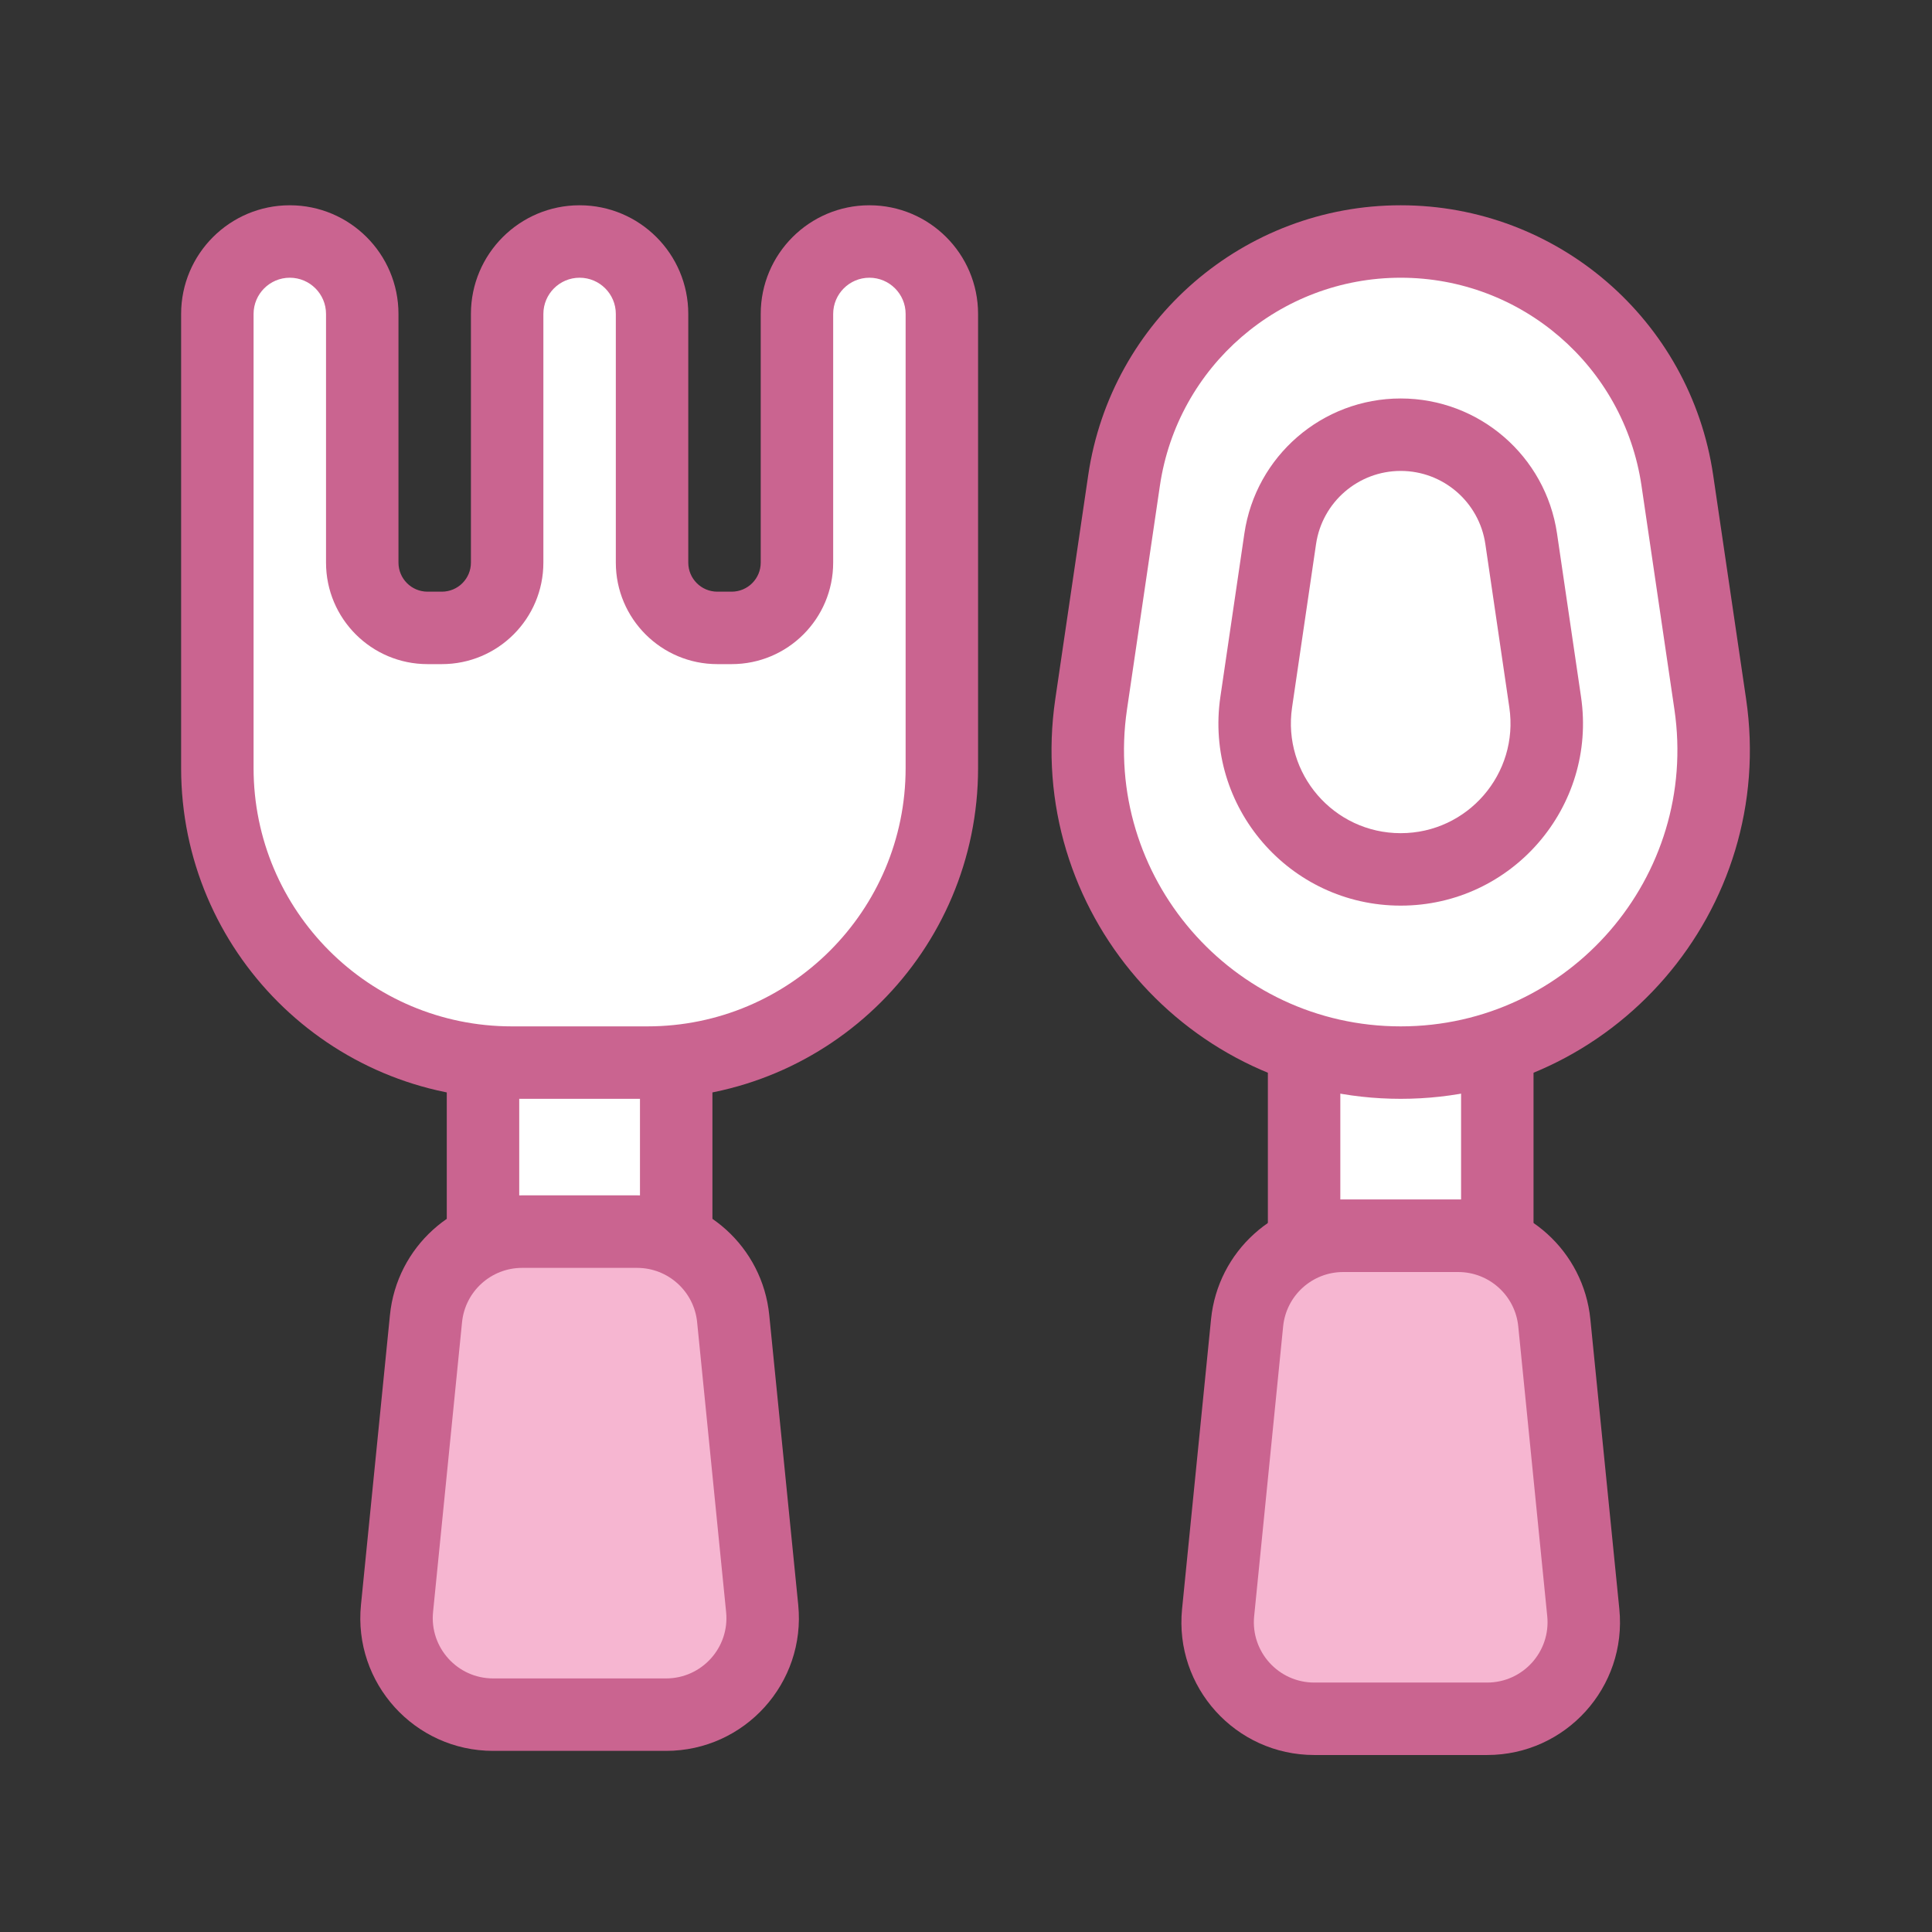
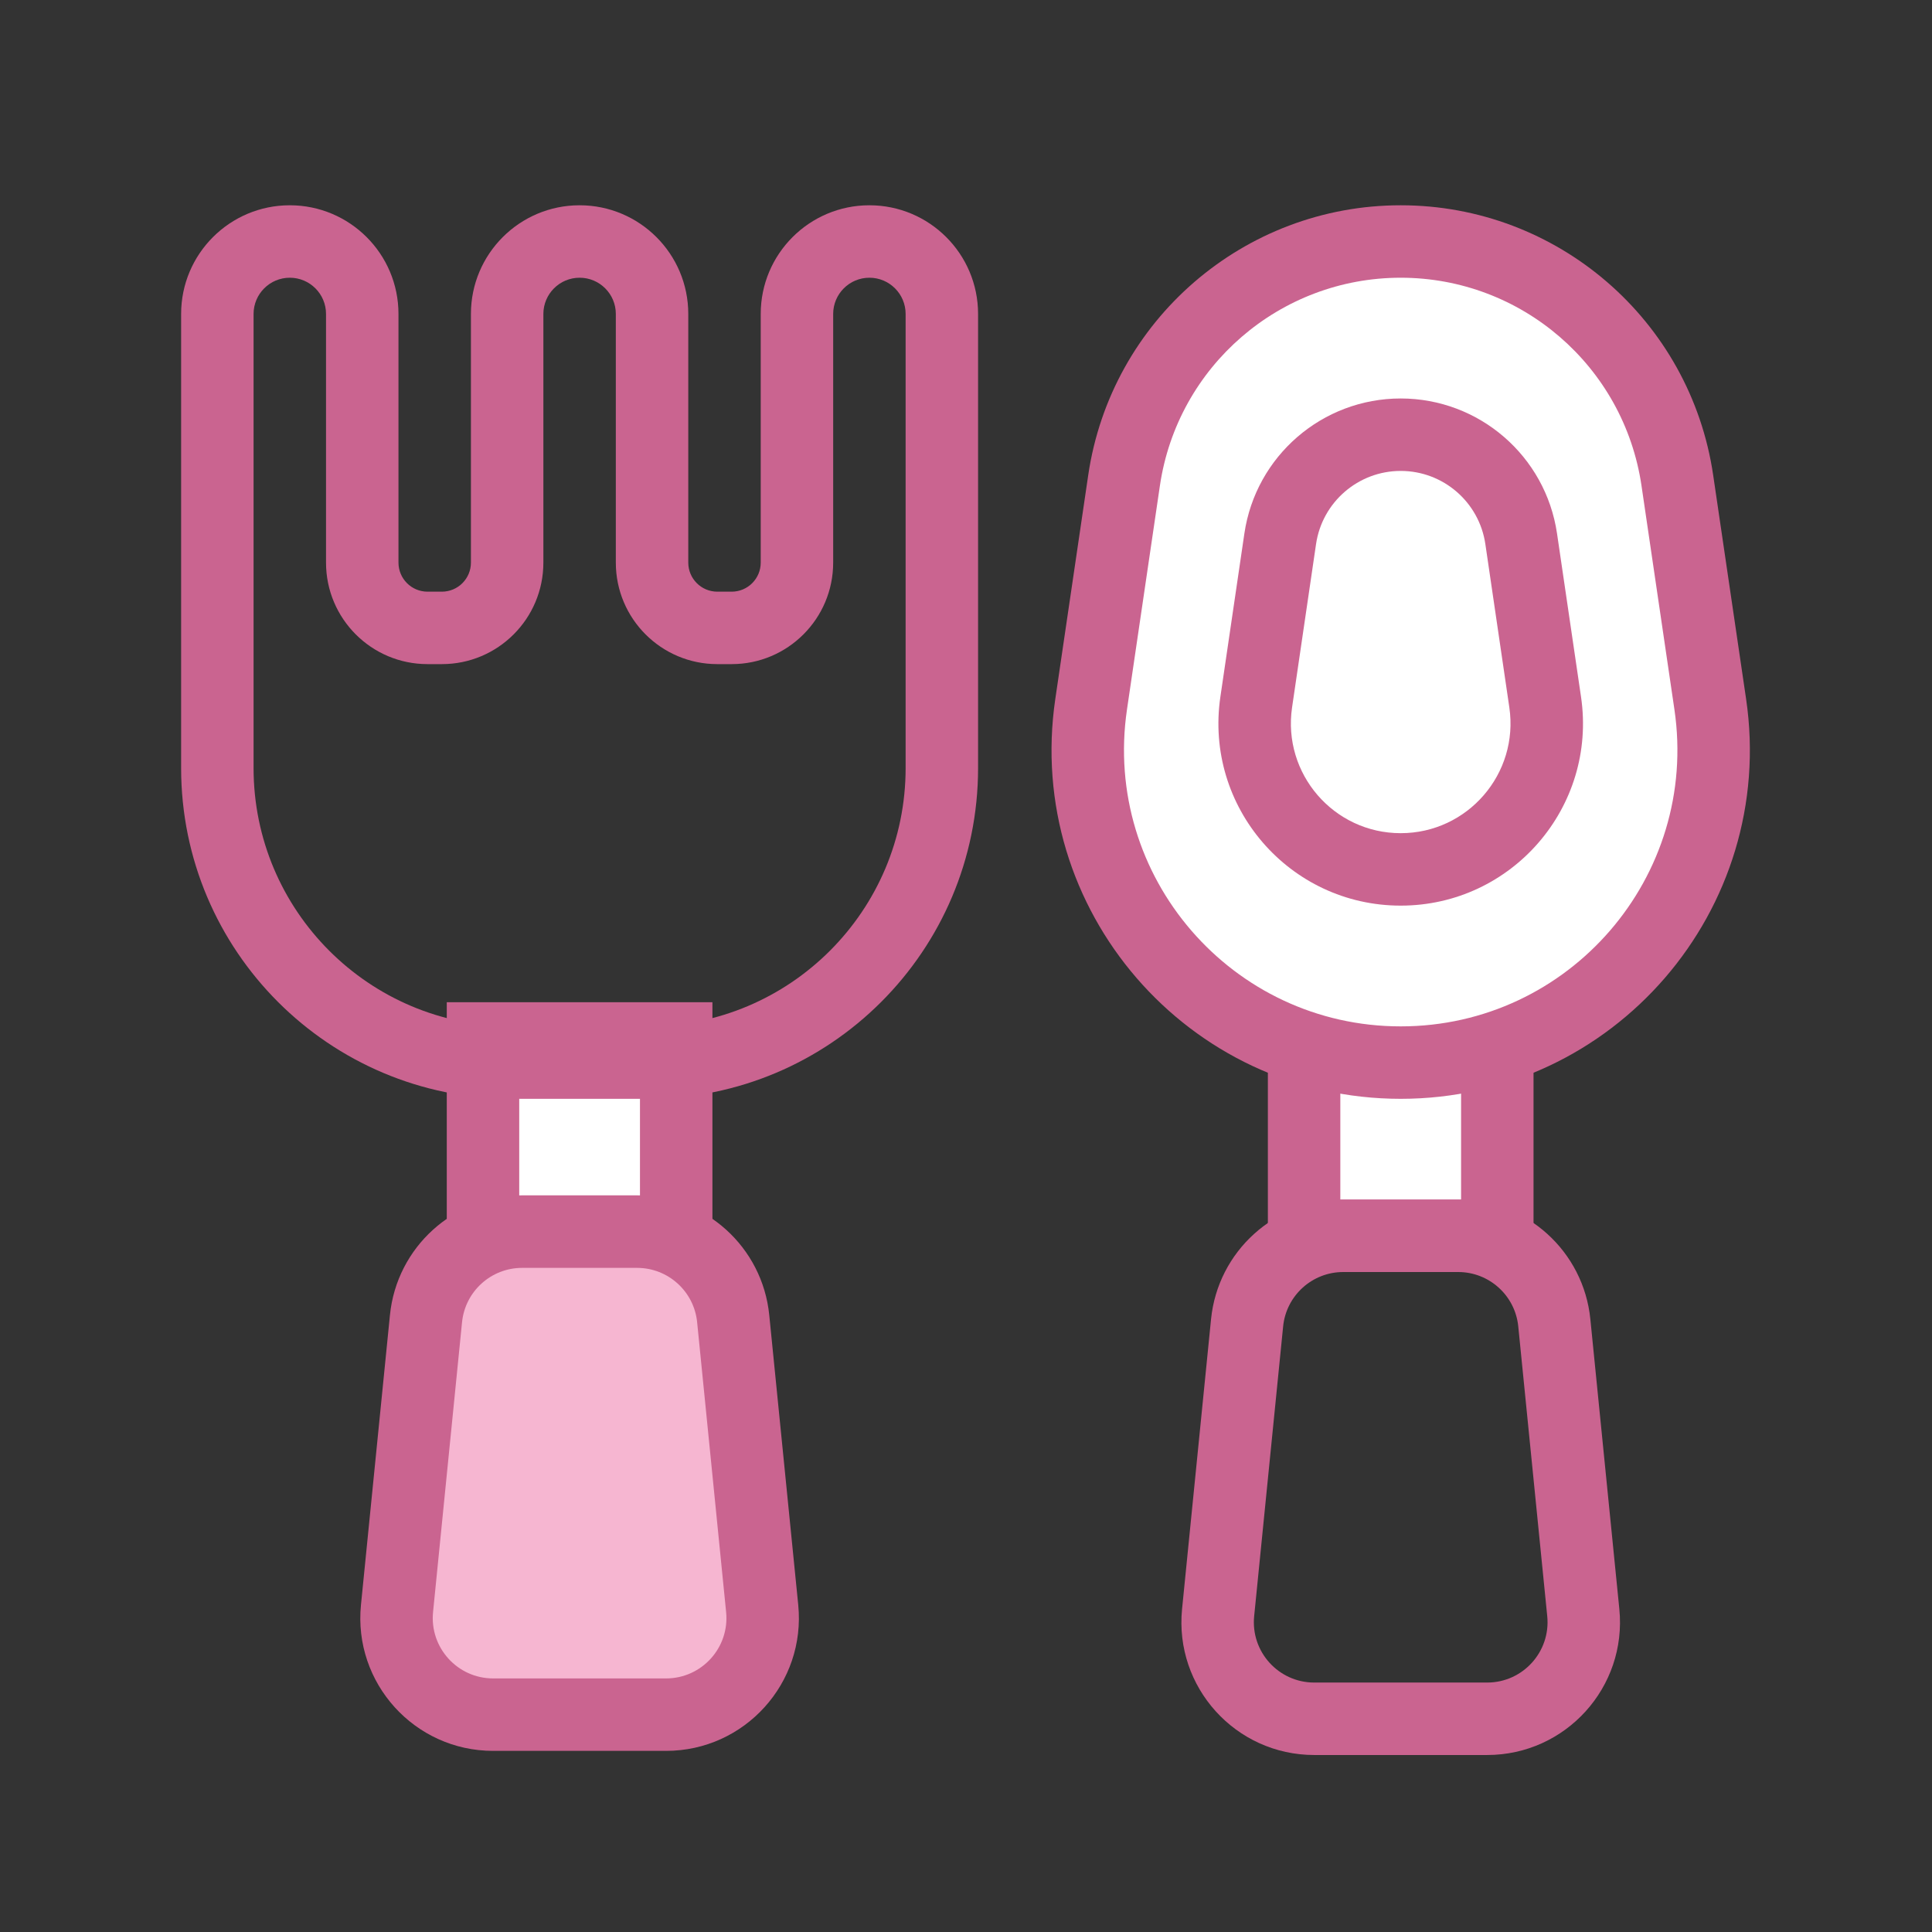
<svg xmlns="http://www.w3.org/2000/svg" width="80" height="80" viewBox="0 0 80 80" fill="none">
  <rect x="0" y="0" width="80" height="80" fill="#333333" stroke="none" />
  <path d="M54 43.172L62 43.172L62 51.172L54 51.172L54 43.172Z" fill="white" />
  <path fill-rule="evenodd" clip-rule="evenodd" d="M52.5 41.672L63.5 41.672L63.5 52.672L52.5 52.672L52.5 41.672ZM55.5 44.672L55.5 49.672L60.5 49.672L60.5 44.672L55.5 44.672Z" fill="#CA6490" />
-   <path d="M51.64 54.773C51.844 52.729 53.565 51.172 55.62 51.172L60.38 51.172C62.435 51.172 64.156 52.729 64.36 54.773L65.56 66.773C65.796 69.128 63.947 71.171 61.58 71.171L54.42 71.171C52.053 71.171 50.204 69.128 50.44 66.773L51.64 54.773Z" fill="#F6B6D1" />
  <path fill-rule="evenodd" clip-rule="evenodd" d="M50.147 54.624C50.428 51.813 52.794 49.672 55.62 49.672L60.38 49.672C63.206 49.672 65.572 51.813 65.853 54.624L67.053 66.624C67.377 69.862 64.834 72.671 61.58 72.671L54.42 72.671C51.166 72.671 48.623 69.862 48.947 66.624L50.147 54.624ZM55.62 52.672C54.336 52.672 53.26 53.645 53.132 54.923L51.932 66.923C51.785 68.394 52.941 69.671 54.42 69.671L61.58 69.671C63.059 69.671 64.215 68.394 64.068 66.923L62.868 54.923C62.74 53.645 61.664 52.672 60.38 52.672L55.62 52.672Z" fill="#CA6490" />
  <path d="M46.545 19.894C47.381 14.211 52.256 10 58 10C63.744 10 68.619 14.211 69.455 19.894L70.818 29.16C71.968 36.981 65.906 44 58 44C50.094 44 44.032 36.981 45.182 29.16L46.545 19.894Z" fill="white" />
  <path fill-rule="evenodd" clip-rule="evenodd" d="M45.061 19.675C46.005 13.257 51.512 8.5 58 8.5C64.488 8.5 69.995 13.257 70.939 19.675L72.302 28.941C73.585 37.668 66.821 45.5 58 45.5C49.179 45.5 42.415 37.668 43.698 28.941L45.061 19.675ZM58 11.5C53 11.5 48.757 15.165 48.029 20.112L46.666 29.378C45.649 36.294 51.01 42.5 58 42.5C64.99 42.5 70.351 36.294 69.334 29.378L67.971 20.112C67.243 15.165 63 11.5 58 11.5Z" fill="#CA6490" />
  <path d="M53.011 22.309C53.375 19.834 55.498 18 58 18C60.502 18 62.625 19.834 62.989 22.309L63.983 29.074C64.519 32.725 61.689 36 58 36C54.31 36 51.481 32.725 52.017 29.074L53.011 22.309Z" fill="white" />
  <path fill-rule="evenodd" clip-rule="evenodd" d="M51.527 22.091C51.999 18.88 54.754 16.5 58 16.5C61.246 16.5 64.001 18.88 64.473 22.091L65.467 28.856C66.136 33.412 62.605 37.5 58 37.5C53.395 37.5 49.864 33.412 50.533 28.856L51.527 22.091ZM58 19.5C56.243 19.5 54.751 20.789 54.495 22.527L53.502 29.292C53.098 32.037 55.226 34.5 58 34.5C60.774 34.5 62.902 32.037 62.498 29.292L61.505 22.527C61.249 20.789 59.758 19.5 58 19.5Z" fill="#CA6490" />
  <path d="M20 44L28 44L28 51L20 51L20 44Z" fill="white" />
  <path fill-rule="evenodd" clip-rule="evenodd" d="M18.5 41.5L29.5 41.5L29.5 52.5L18.5 52.5L18.5 41.5ZM21.5 44.5L21.5 49.5L26.5 49.5L26.5 44.5L21.5 44.5Z" fill="#CA6490" />
  <path d="M17.64 54.602C17.844 52.557 19.565 51 21.62 51L26.38 51C28.435 51 30.156 52.557 30.36 54.602L31.56 66.602C31.796 68.957 29.946 71 27.58 71L20.42 71C18.053 71 16.204 68.957 16.44 66.602L17.64 54.602Z" fill="#F6B6D1" />
  <path fill-rule="evenodd" clip-rule="evenodd" d="M16.147 54.453C16.428 51.641 18.794 49.5 21.62 49.5L26.38 49.5C29.206 49.5 31.572 51.641 31.853 54.453L33.053 66.453C33.376 69.691 30.834 72.5 27.58 72.5L20.42 72.5C17.166 72.5 14.623 69.691 14.947 66.453L16.147 54.453ZM21.62 52.5C20.335 52.5 19.26 53.473 19.132 54.751L17.932 66.751C17.785 68.223 18.941 69.5 20.42 69.5L27.58 69.5C29.059 69.5 30.215 68.223 30.067 66.751L28.867 54.751C28.74 53.473 27.664 52.5 26.38 52.5L21.62 52.5Z" fill="#CA6490" />
-   <path d="M12 10C13.657 10 15 11.343 15 13V23.296C15 24.789 16.211 26 17.704 26H18.296C19.789 26 21 24.789 21 23.296V13C21 11.343 22.343 10 24 10C25.657 10 27 11.343 27 13V23.296C27 24.789 28.211 26 29.704 26H30.296C31.789 26 33 24.789 33 23.296V13C33 11.343 34.343 10 36 10C37.657 10 39 11.343 39 13V31.804C39 38.54 33.54 44 26.804 44H21.196C14.46 44 9 38.54 9 31.804V13C9 11.343 10.343 10 12 10Z" fill="white" />
  <path fill-rule="evenodd" clip-rule="evenodd" d="M7.5 13C7.5 10.515 9.515 8.5 12 8.5C14.485 8.5 16.5 10.515 16.5 13V23.296C16.5 23.961 17.039 24.5 17.704 24.5H18.296C18.961 24.5 19.5 23.961 19.5 23.296V13C19.5 10.515 21.515 8.5 24 8.5C26.485 8.5 28.5 10.515 28.5 13V23.296C28.5 23.961 29.039 24.5 29.704 24.5H30.296C30.961 24.5 31.5 23.961 31.5 23.296V13C31.5 10.515 33.515 8.5 36 8.5C38.485 8.5 40.5 10.515 40.5 13V31.804C40.5 39.368 34.368 45.5 26.804 45.5H21.196C13.632 45.5 7.5 39.368 7.5 31.804V13ZM12 11.5C11.172 11.5 10.5 12.172 10.5 13V31.804C10.5 37.711 15.289 42.5 21.196 42.5H26.804C32.711 42.5 37.5 37.711 37.5 31.804V13C37.5 12.172 36.828 11.5 36 11.5C35.172 11.5 34.5 12.172 34.5 13V23.296C34.5 25.618 32.618 27.5 30.296 27.5H29.704C27.382 27.5 25.5 25.618 25.5 23.296V13C25.5 12.172 24.828 11.5 24 11.5C23.172 11.5 22.5 12.172 22.5 13V23.296C22.5 25.618 20.618 27.5 18.296 27.5H17.704C15.382 27.5 13.5 25.618 13.5 23.296V13C13.5 12.172 12.828 11.5 12 11.5Z" fill="#CA6490" />
</svg>